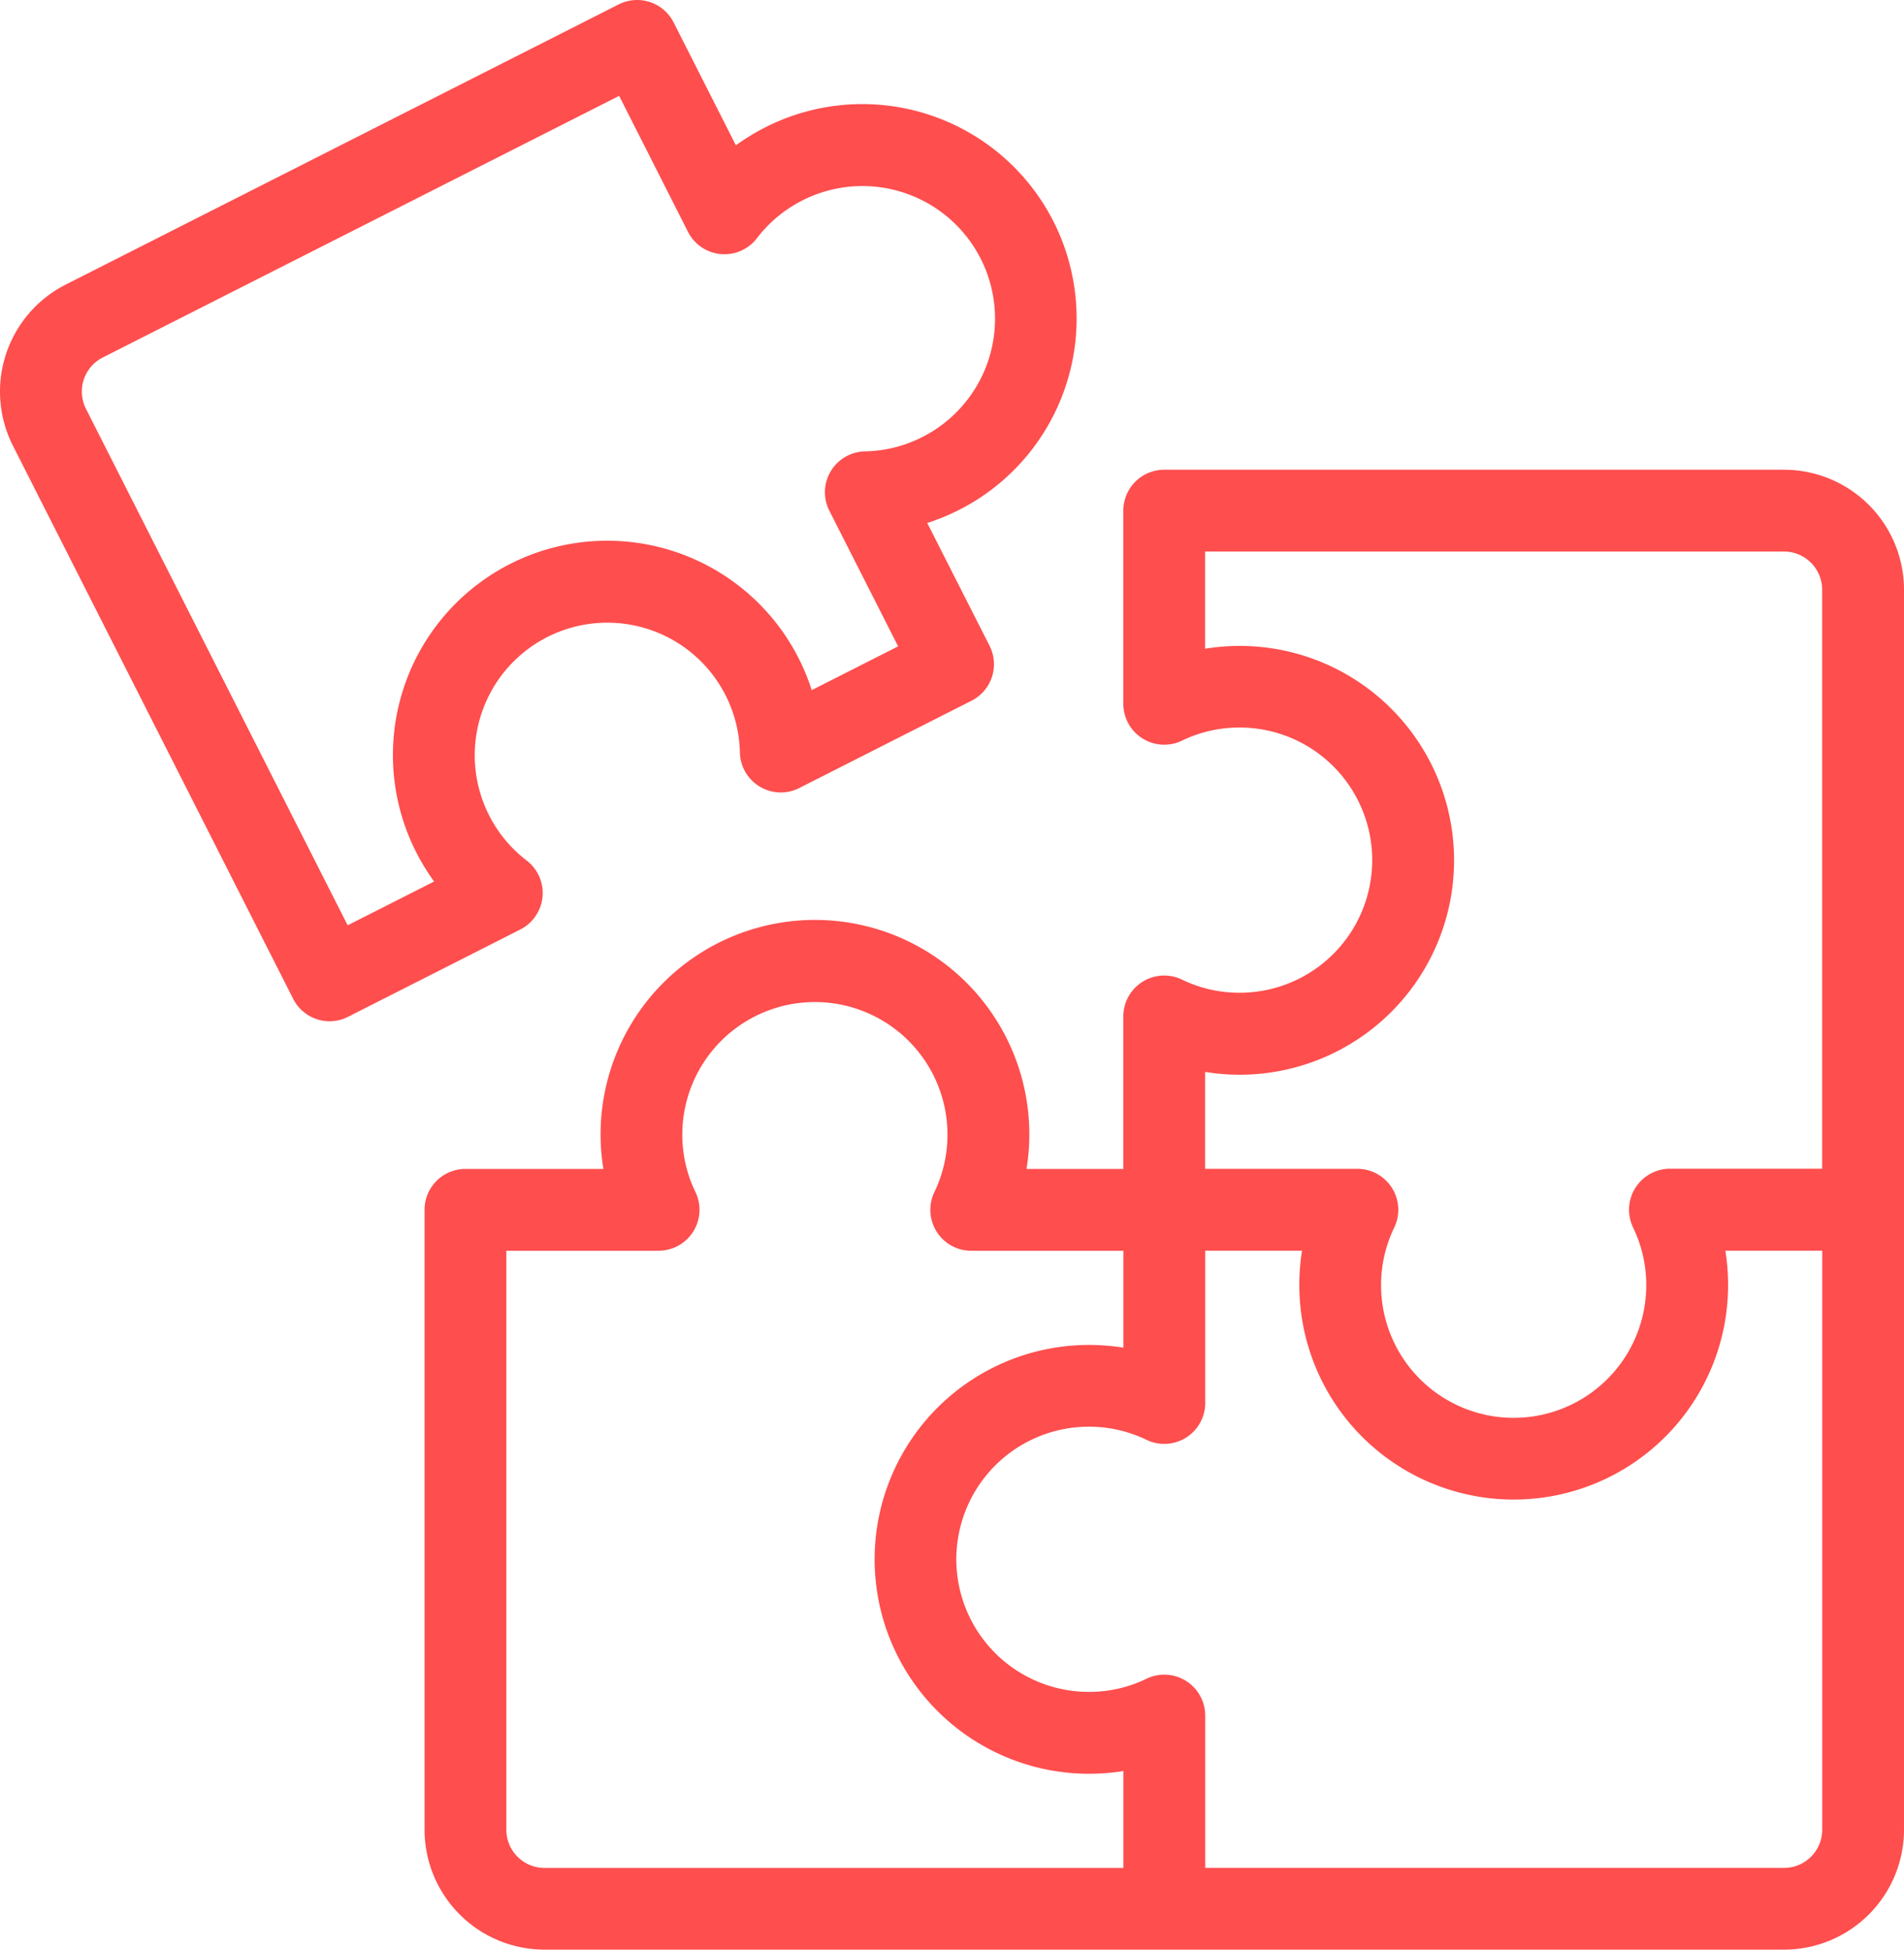
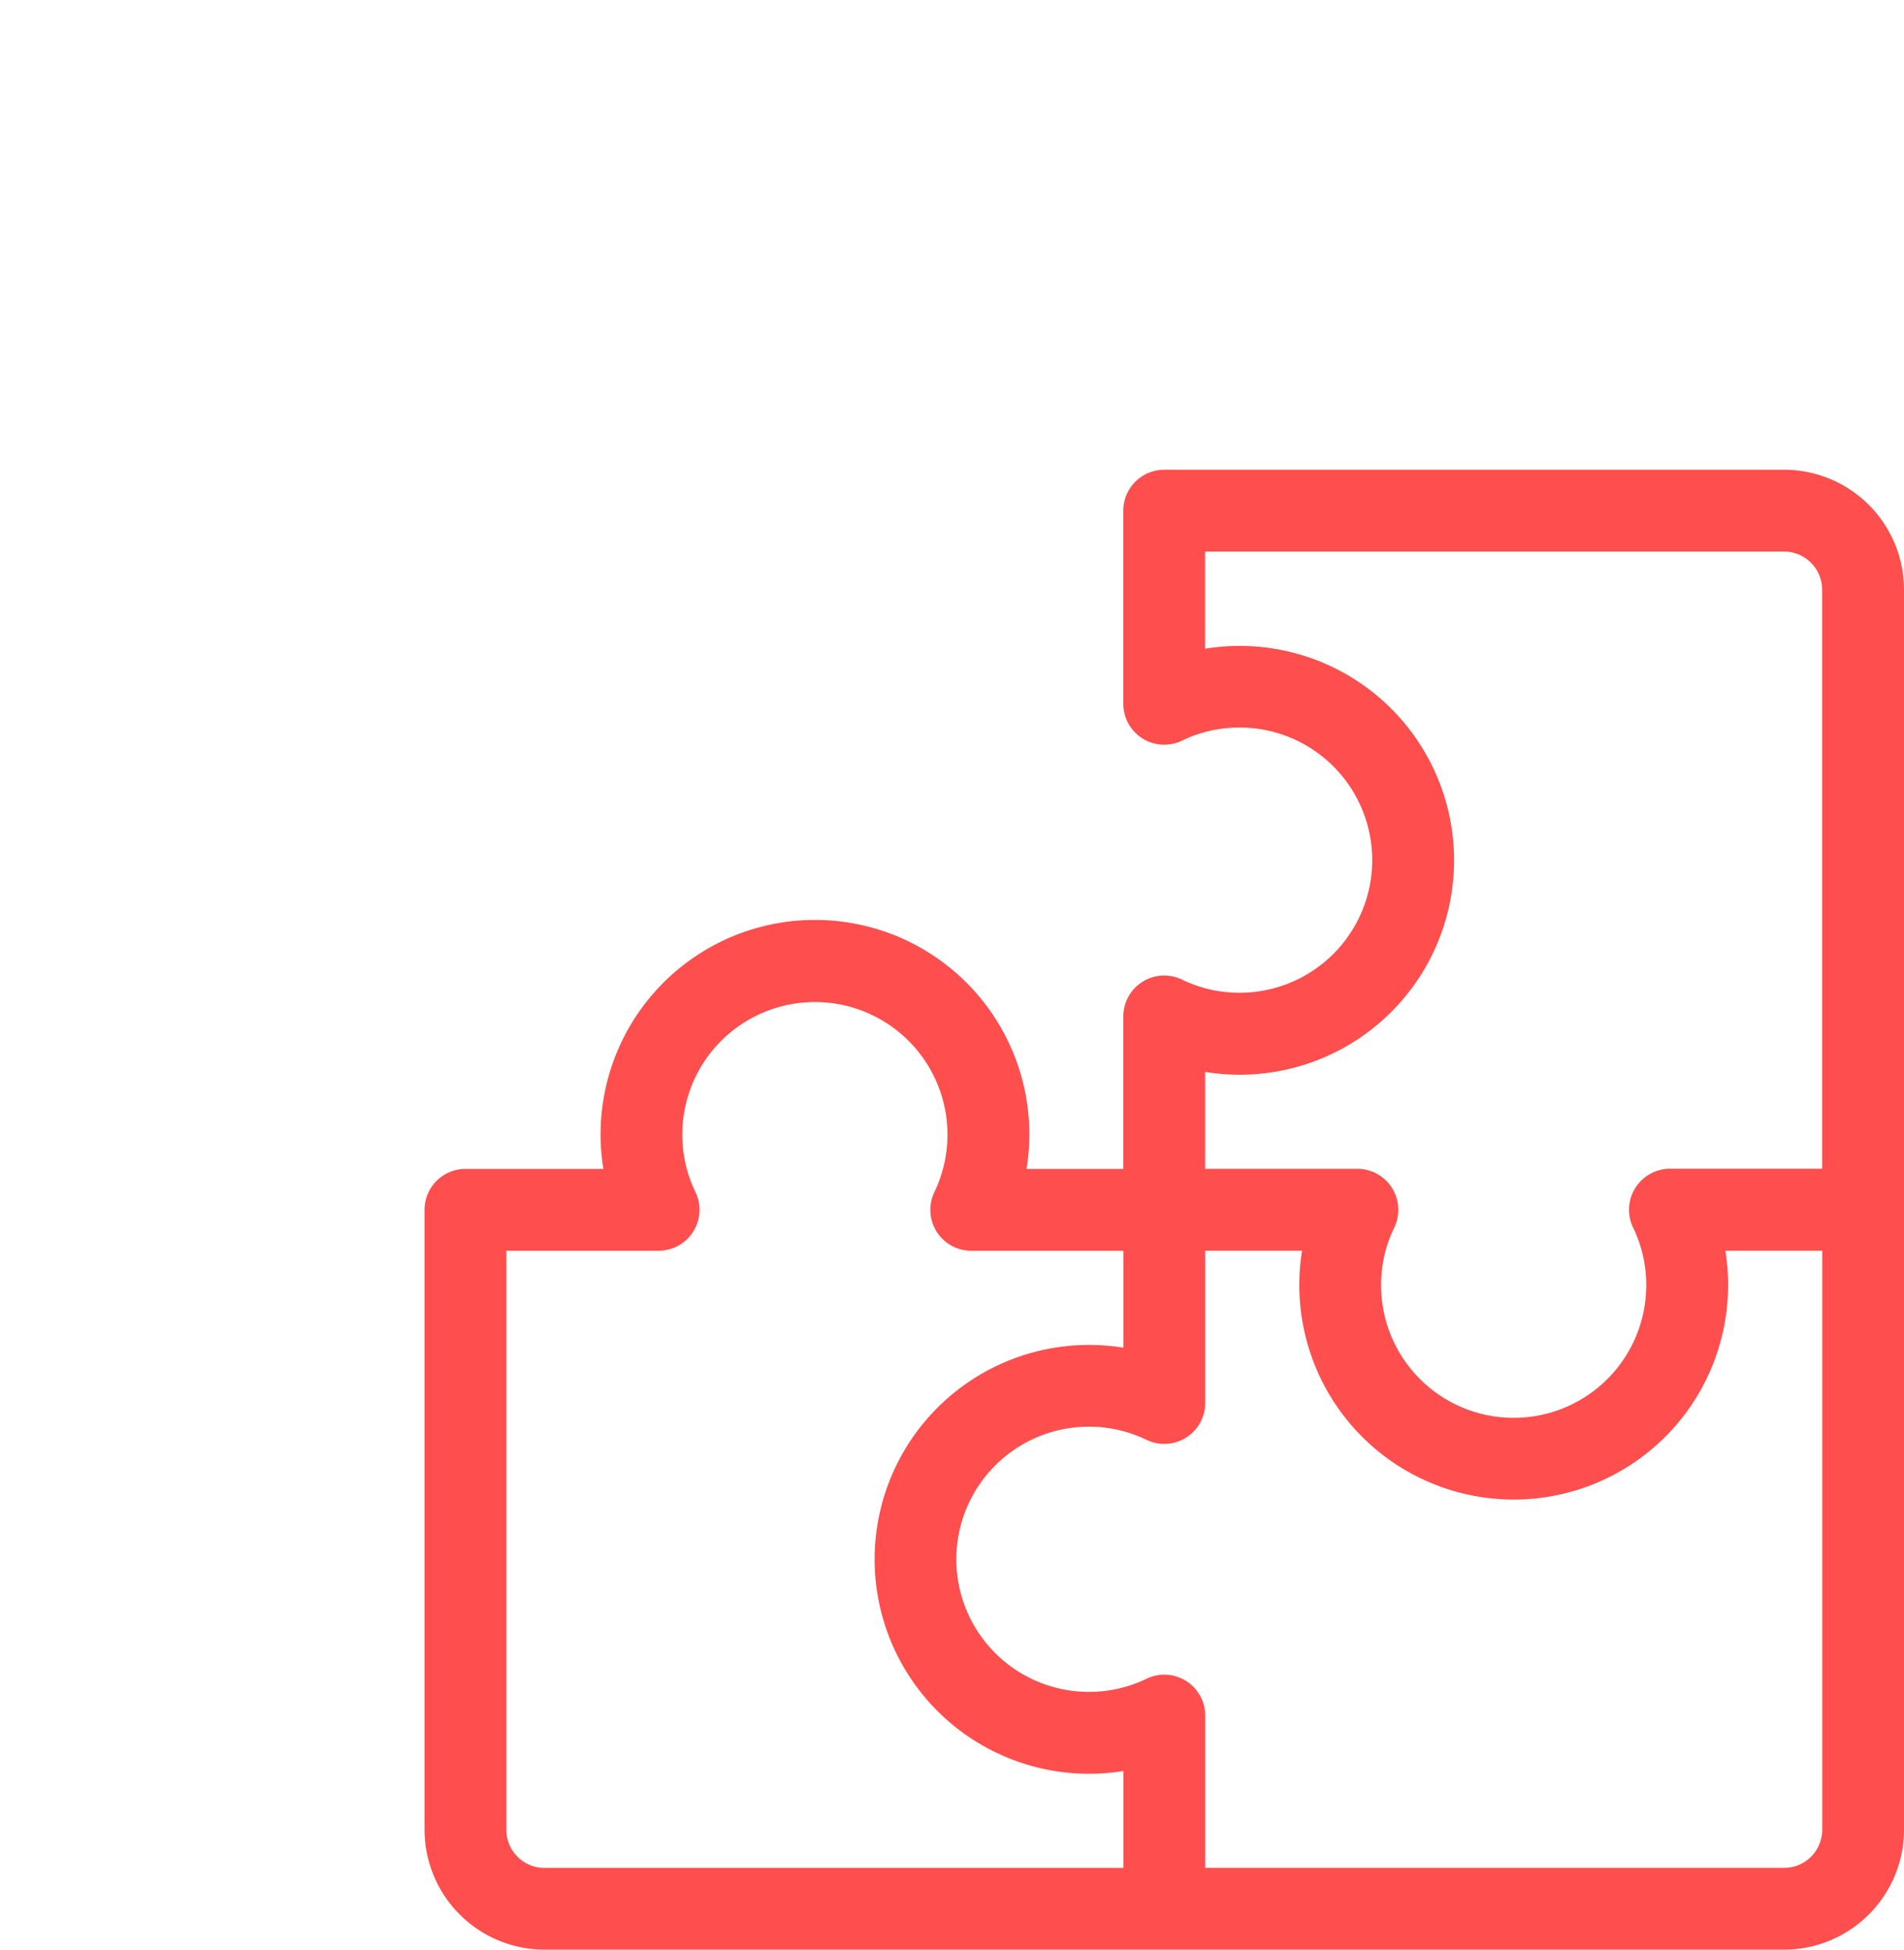
<svg xmlns="http://www.w3.org/2000/svg" width="52.198" height="53.442" viewBox="0 0 52.198 53.442">
  <g id="Group_5324" data-name="Group 5324" transform="translate(-4.163 0)">
    <g id="Group_5281" data-name="Group 5281" transform="translate(4.163 0)">
      <g id="Group_5280" data-name="Group 5280" transform="translate(0)">
-         <path id="Path_5371" data-name="Path 5371" d="M122.581,89.423a3.291,3.291,0,0,0-3.288-3.288H102.3a1.121,1.121,0,0,0-1.121,1.121v5.295a1.121,1.121,0,0,0,1.609,1.009,3.6,3.6,0,0,1,1.579-.359,3.635,3.635,0,1,1,0,7.27,3.6,3.6,0,0,1-1.579-.36,1.121,1.121,0,0,0-1.609,1.009V105.3H98.525a5.877,5.877,0,1,0-11.6,0H83.143a1.121,1.121,0,0,0-1.121,1.121v16.992A3.291,3.291,0,0,0,85.31,126.7h33.984a3.291,3.291,0,0,0,3.287-3.288ZM84.264,123.414V107.542h4.174a1.121,1.121,0,0,0,1.01-1.609,3.6,3.6,0,0,1-.36-1.579A3.635,3.635,0,1,1,96,105.934a1.121,1.121,0,0,0,1.01,1.609h4.172V110.2a5.952,5.952,0,0,0-.944-.075h0a5.877,5.877,0,0,0,0,11.754h0a5.953,5.953,0,0,0,.944-.075v2.656H85.31A1.047,1.047,0,0,1,84.264,123.414Zm36.075,0a1.046,1.046,0,0,1-1.045,1.045h-15.87v-4.174a1.122,1.122,0,0,0-1.611-1.01,3.6,3.6,0,0,1-1.578.36,3.635,3.635,0,1,1,1.578-6.91,1.122,1.122,0,0,0,1.611-1.01v-4.174h2.654a5.932,5.932,0,0,0-.074.939v.006a5.877,5.877,0,1,0,11.754,0v-.006a5.931,5.931,0,0,0-.074-.939h2.655Zm0-18.12h-4.174a1.126,1.126,0,0,0-1.01,1.615,3.6,3.6,0,0,1,.36,1.579,3.635,3.635,0,0,1-7.27,0,3.6,3.6,0,0,1,.359-1.576,1.124,1.124,0,0,0-1.009-1.615h-4.174v-2.656a5.877,5.877,0,1,0,0-11.6V88.377h15.871a1.047,1.047,0,0,1,1.045,1.045v15.872Z" transform="translate(-70.383 -73.259)" fill="#fe4e4e" />
+         <path id="Path_5371" data-name="Path 5371" d="M122.581,89.423a3.291,3.291,0,0,0-3.288-3.288H102.3a1.121,1.121,0,0,0-1.121,1.121v5.295a1.121,1.121,0,0,0,1.609,1.009,3.6,3.6,0,0,1,1.579-.359,3.635,3.635,0,1,1,0,7.27,3.6,3.6,0,0,1-1.579-.36,1.121,1.121,0,0,0-1.609,1.009V105.3H98.525a5.877,5.877,0,1,0-11.6,0H83.143a1.121,1.121,0,0,0-1.121,1.121v16.992A3.291,3.291,0,0,0,85.31,126.7h33.984a3.291,3.291,0,0,0,3.287-3.288ZM84.264,123.414V107.542h4.174a1.121,1.121,0,0,0,1.01-1.609,3.6,3.6,0,0,1-.36-1.579A3.635,3.635,0,1,1,96,105.934a1.121,1.121,0,0,0,1.01,1.609h4.172V110.2a5.952,5.952,0,0,0-.944-.075h0a5.877,5.877,0,0,0,0,11.754a5.953,5.953,0,0,0,.944-.075v2.656H85.31A1.047,1.047,0,0,1,84.264,123.414Zm36.075,0a1.046,1.046,0,0,1-1.045,1.045h-15.87v-4.174a1.122,1.122,0,0,0-1.611-1.01,3.6,3.6,0,0,1-1.578.36,3.635,3.635,0,1,1,1.578-6.91,1.122,1.122,0,0,0,1.611-1.01v-4.174h2.654a5.932,5.932,0,0,0-.074.939v.006a5.877,5.877,0,1,0,11.754,0v-.006a5.931,5.931,0,0,0-.074-.939h2.655Zm0-18.12h-4.174a1.126,1.126,0,0,0-1.01,1.615,3.6,3.6,0,0,1,.36,1.579,3.635,3.635,0,0,1-7.27,0,3.6,3.6,0,0,1,.359-1.576,1.124,1.124,0,0,0-1.009-1.615h-4.174v-2.656a5.877,5.877,0,1,0,0-11.6V88.377h15.871a1.047,1.047,0,0,1,1.045,1.045v15.872Z" transform="translate(-70.383 -73.259)" fill="#fe4e4e" />
        <g id="Group_5279" data-name="Group 5279">
-           <path id="Path_5372" data-name="Path 5372" d="M13.2,27.993a1.121,1.121,0,0,1-1-.614L4.519,12.221A3.288,3.288,0,0,1,5.966,7.8L21.123.121A1.122,1.122,0,0,1,22.63.614l1.707,3.369a5.96,5.96,0,0,1,.809-.494,5.875,5.875,0,0,1,7.9,2.586,5.885,5.885,0,0,1-3.463,8.26L31.291,17.7a1.121,1.121,0,0,1-.493,1.507L26.075,21.6a1.121,1.121,0,0,1-1.628-.978A3.635,3.635,0,1,0,18.6,23.587a1.121,1.121,0,0,1-.173,1.891l-4.723,2.394A1.12,1.12,0,0,1,13.2,27.993ZM21.137,2.628,6.979,9.8a1.046,1.046,0,0,0-.46,1.405l7.175,14.158,2.37-1.2a5.975,5.975,0,0,1-.494-.809,5.877,5.877,0,0,1,2.586-7.9,5.885,5.885,0,0,1,8.26,3.463l2.369-1.2L26.9,14a1.121,1.121,0,0,1,.979-1.628,3.6,3.6,0,0,0,1.571-.393A3.636,3.636,0,0,0,27.8,5.1a3.644,3.644,0,0,0-2.885,1.428,1.121,1.121,0,0,1-1.891-.173Z" transform="translate(-4.163 0)" fill="#fe4e4e" />
-         </g>
+           </g>
      </g>
    </g>
  </g>
</svg>